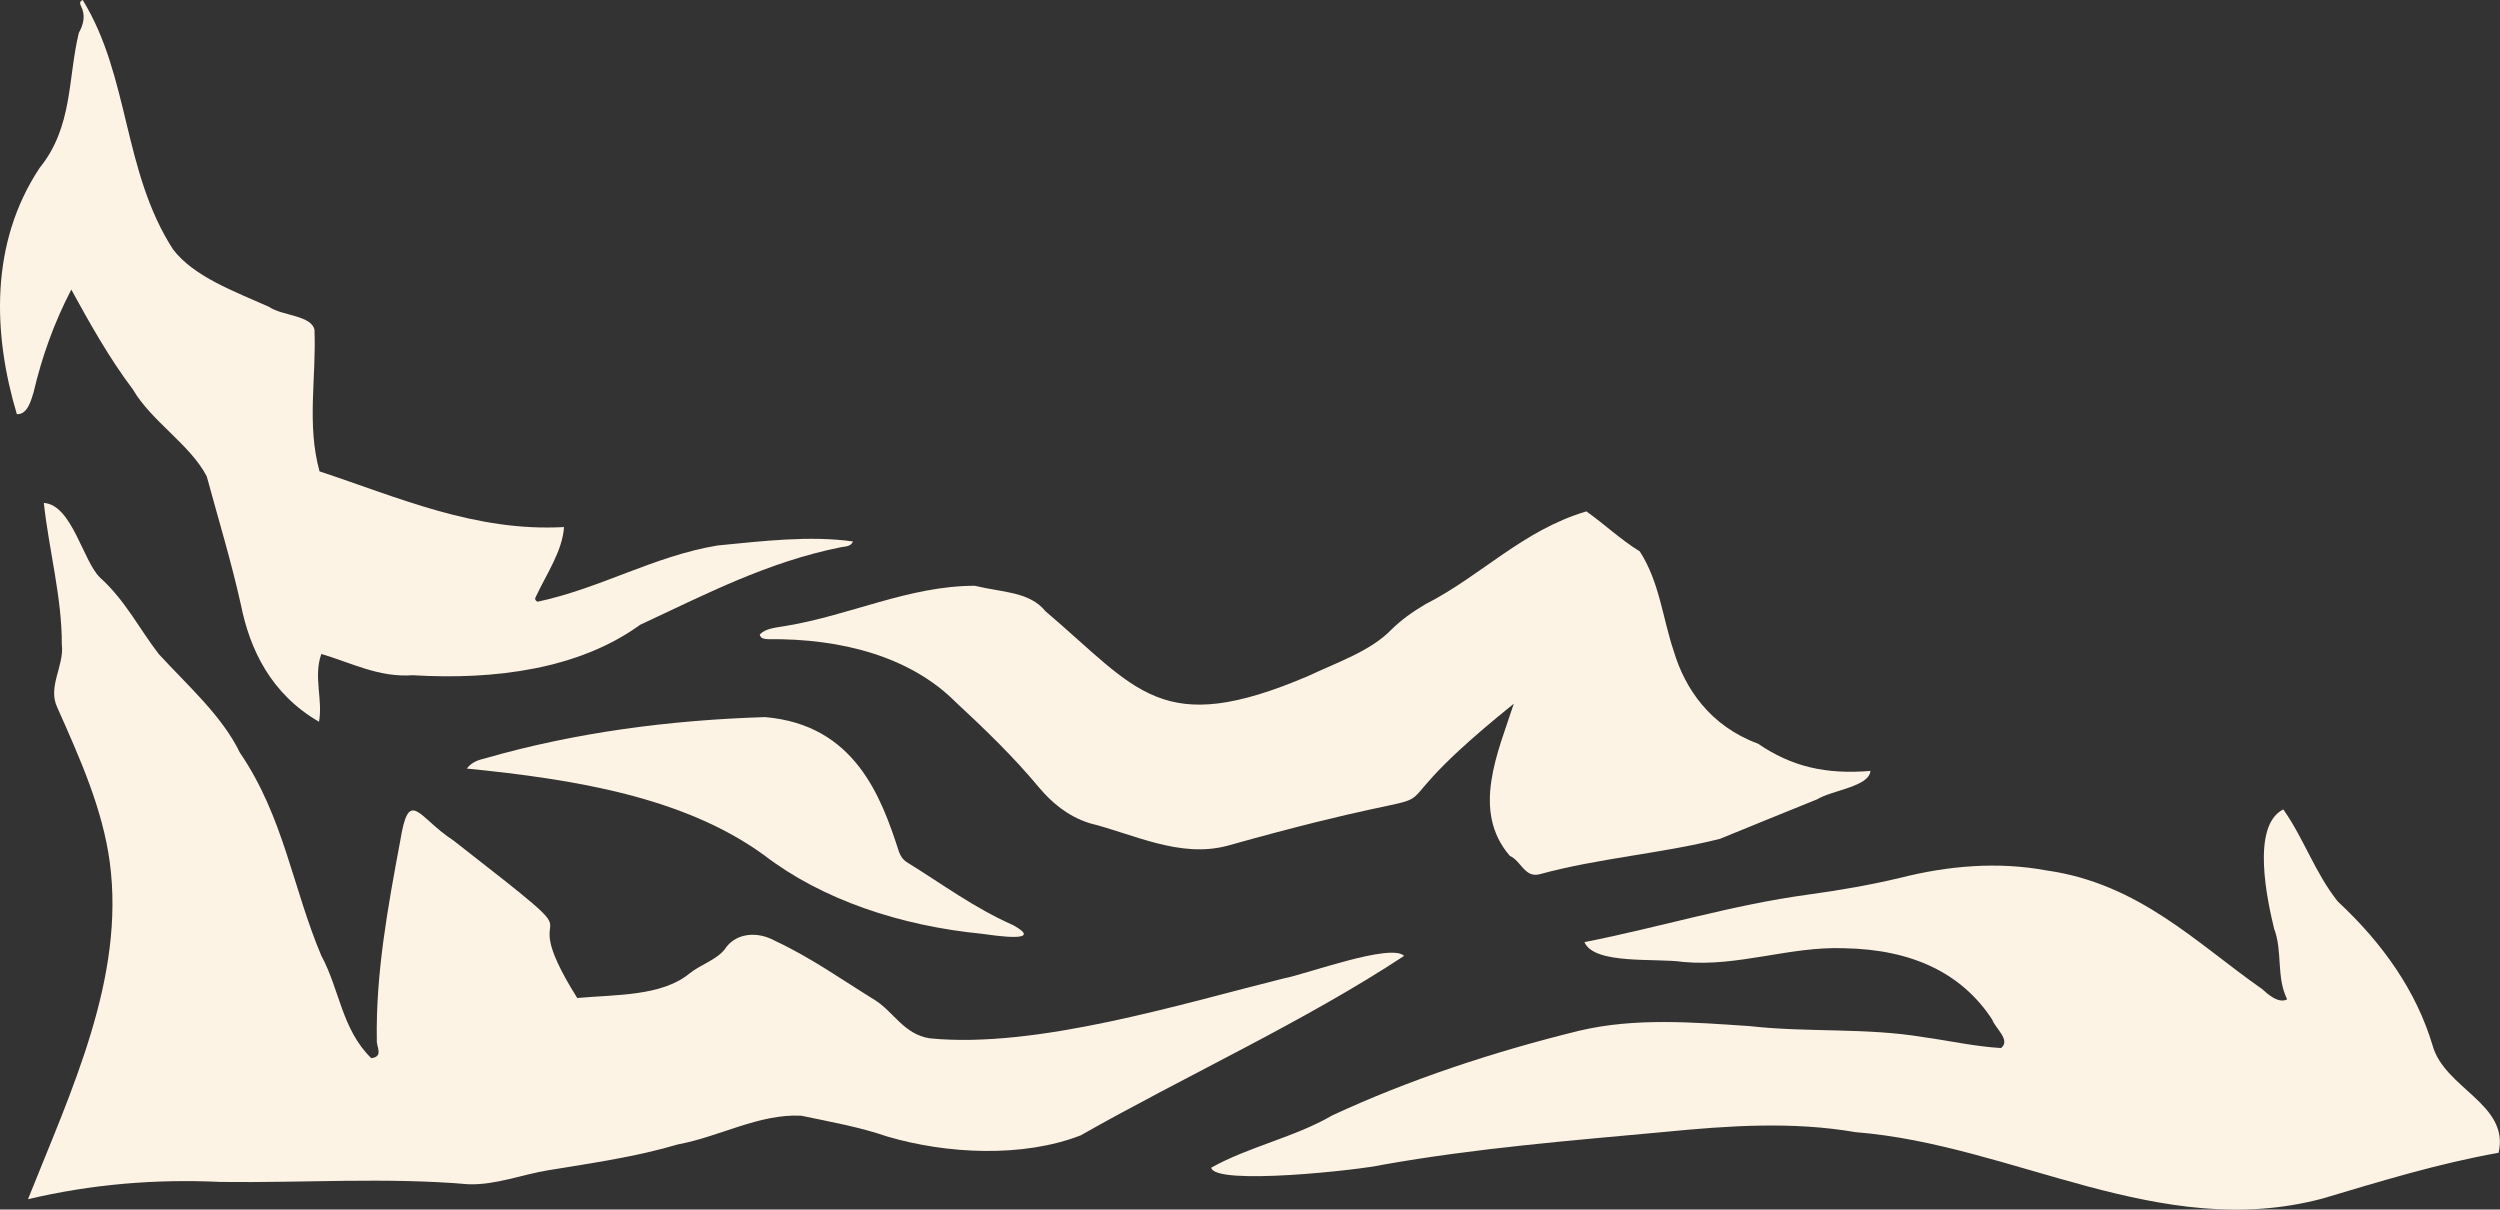
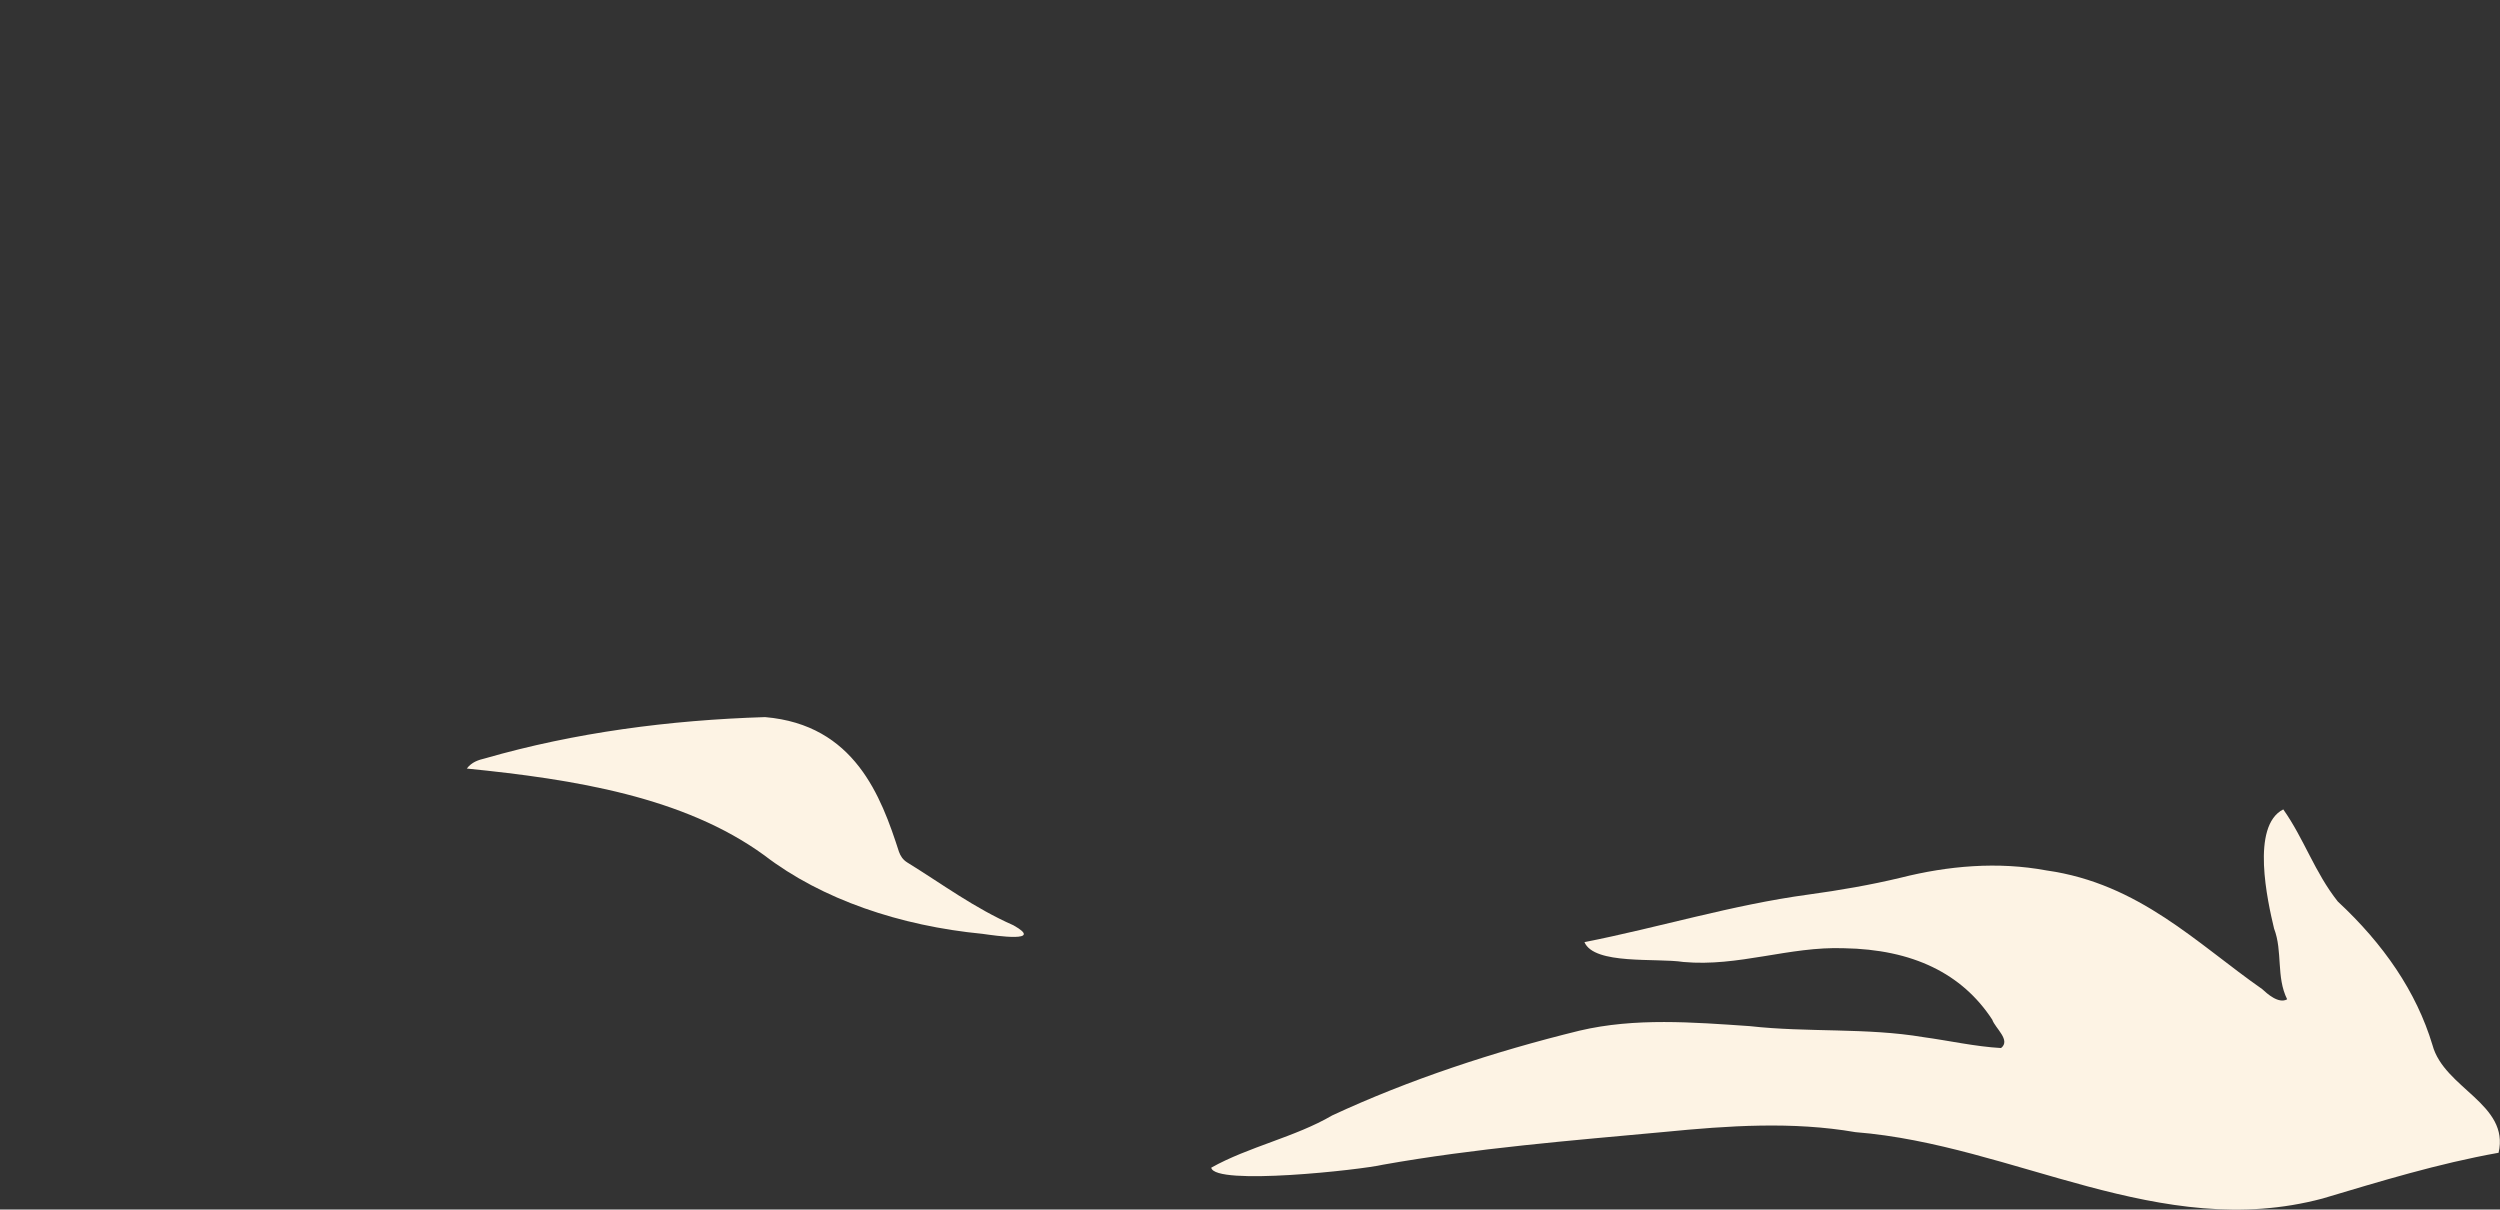
<svg xmlns="http://www.w3.org/2000/svg" id="Calque_2" data-name="Calque 2" viewBox="0 0 192.86 93.31">
  <rect x="0" y="0" width="192.86" height="93.31" fill="#333333" stroke="none" />
  <defs>
    <style>      .cls-1 {        fill: #fdf3e4;      }    </style>
  </defs>
  <g id="Calque_1-2" data-name="Calque 1">
    <g id="Formes-1">
-       <path class="cls-1" d="m3.38,38.78c.39,3.65,1.4,7.27,1.39,10.94.2,1.65-1.12,3.25-.35,4.86,1.74,3.91,3.5,7.82,4.05,11.95,1.18,8.9-2.95,17.55-6.31,25.98,4.88-1.15,9.78-1.57,14.89-1.33,6.37.08,12.76-.37,19.11.18,2.12.06,4.12-.76,6.17-1.09,3.37-.55,6.75-1.03,9.98-1.99,3.18-.58,6.23-2.37,9.5-2.21,2.23.47,4.5.87,6.62,1.6,4.6,1.36,10.47,1.65,14.93-.08,8.25-4.68,17.2-8.74,24.96-13.85-1.02-1.01-7.57,1.42-9.29,1.74-7.93,1.97-19.1,5.44-27.31,4.62-1.99-.31-2.77-2.03-4.21-2.94-2.53-1.56-4.92-3.27-7.7-4.57-1.43-.8-3.1-.6-3.9.64-.65.83-1.87,1.18-2.72,1.87-2.16,1.77-5.71,1.62-8.66,1.89-5.62-8.98,3.23-2.18-9.56-12.16-2.71-1.75-3.41-4.21-4.1.07-.95,5.08-1.89,10.21-1.8,15.35-.05.47.55,1.27-.43,1.38-2.27-2.21-2.45-5.33-3.85-7.9-2.21-5.22-2.9-10.71-6.28-15.66-1.39-2.86-3.99-5.14-6.26-7.61-1.51-1.96-2.58-4.14-4.53-5.9-1.31-1.25-2.16-5.6-4.32-5.76Z" />
      <path class="cls-1" d="m176.14,62.44c-2.52,1.28-1.21,7.09-.71,9.19.68,1.78.15,3.73,1.01,5.46-.66.37-1.54-.43-1.93-.79-5.03-3.51-9.48-8.14-16.63-9.15-3.76-.7-7.6-.36-11.25.56-2.33.56-4.71.97-7.12,1.3-5.91.8-11.49,2.53-17.28,3.67.76,1.77,5.54,1.21,7.63,1.53,4.24.39,8.17-1.21,12.38-1.06,5.32.09,9.12,1.95,11.45,5.51.23.67,1.45,1.58.68,2.19-1.98-.11-4.01-.57-5.99-.84-4.39-.74-8.95-.35-13.4-.85-4.39-.3-8.85-.66-13.13.35-6.61,1.62-13.17,3.79-19.08,6.54-2.85,1.67-6.47,2.42-9.33,4.03.25,1.41,11.56.17,13.25-.23,7.14-1.27,14.46-1.86,21.74-2.53,4.9-.48,9.85-.82,14.71.02,12.23.97,23.48,8.47,36.03,5.12,4.47-1.33,8.88-2.69,13.58-3.53.87-3.77-4.2-4.96-5.1-8.31-1.24-4.12-3.78-7.8-7.3-11.07-1.78-2.24-2.61-4.85-4.21-7.11Z" />
-       <path class="cls-1" d="m144.32,59.47c-3.49.29-6.11-.33-8.7-2.1-3.69-1.36-5.64-4.25-6.5-7.14-.86-2.54-1.09-5.32-2.62-7.69-1.5-.93-2.71-2.09-4.12-3.09-4.94,1.47-8.09,4.96-12.43,7.17-.98.58-1.88,1.22-2.63,1.97-1.61,1.65-4.16,2.5-6.42,3.57-11.31,4.82-13.11,1.07-20.25-5.01-1.25-1.53-3.34-1.44-5.45-1.96-5.07,0-9.68,2.3-14.6,3.1-.71.13-1.56.17-1.99.67.07.3.34.33.62.35,5.72-.07,11,1.37,14.45,4.81,2.31,2.14,4.56,4.32,6.5,6.66.97,1.14,2.16,2.17,3.86,2.72,3.39.84,6.97,2.72,10.63,1.75,22.43-6.29,8.1.31,22.11-10.96-1.19,3.69-3.32,8.25-.3,11.74.87.38,1.14,1.72,2.31,1.41,4.51-1.24,9.4-1.59,13.9-2.73,2.5-1.02,4.99-2.04,7.5-3.05,1.14-.7,4.03-.98,4.1-2.19Z" />
-       <path class="cls-1" d="m24.65,36.36c-1-3.61-.24-7.26-.39-10.92-.25-1.13-2.51-1.07-3.51-1.77-2.69-1.2-5.8-2.33-7.4-4.43C9.46,13.21,10.02,5.93,6.38,0c-.27.11-.21.31-.14.45.37.72.22,1.4-.16,2.09-.85,3.5-.45,7.24-3.02,10.41C-.8,18.76-.55,25.77,1.3,31.95c.86.05,1.12-1.18,1.29-1.68.63-2.71,1.58-5.37,2.91-7.93,1.38,2.51,2.89,5.24,4.75,7.7,1.42,2.45,4.42,4.25,5.7,6.71.9,3.31,1.9,6.6,2.64,9.93.68,3.39,2.29,6.84,6.02,9,.31-1.73-.45-3.49.18-5.23,2.32.68,4.43,1.83,7.06,1.64,6.32.38,12.81-.47,17.53-3.89,4.95-2.3,9.8-4.85,15.52-5.99.32-.06.75-.04.9-.44-3.37-.47-7.02-.02-10.44.31-4.9.81-9.04,3.31-13.89,4.34-.28-.16-.18-.29-.11-.43.81-1.73,2.03-3.49,2.15-5.33-6.84.38-12.79-2.29-18.87-4.3Z" />
      <path class="cls-1" d="m36.02,59.29c8.3.83,16.75,2.19,22.94,6.69,4.45,3.42,10.51,5.45,16.83,6.06,1.05.15,4.82.7,2.39-.66-3.02-1.33-5.49-3.18-8.18-4.84-.36-.22-.53-.51-.65-.83-1.38-4.28-3.42-9.8-10.33-10.39-7.38.23-14.67,1.19-21.59,3.18-.54.13-1.04.29-1.42.79Z" />
    </g>
  </g>
</svg>